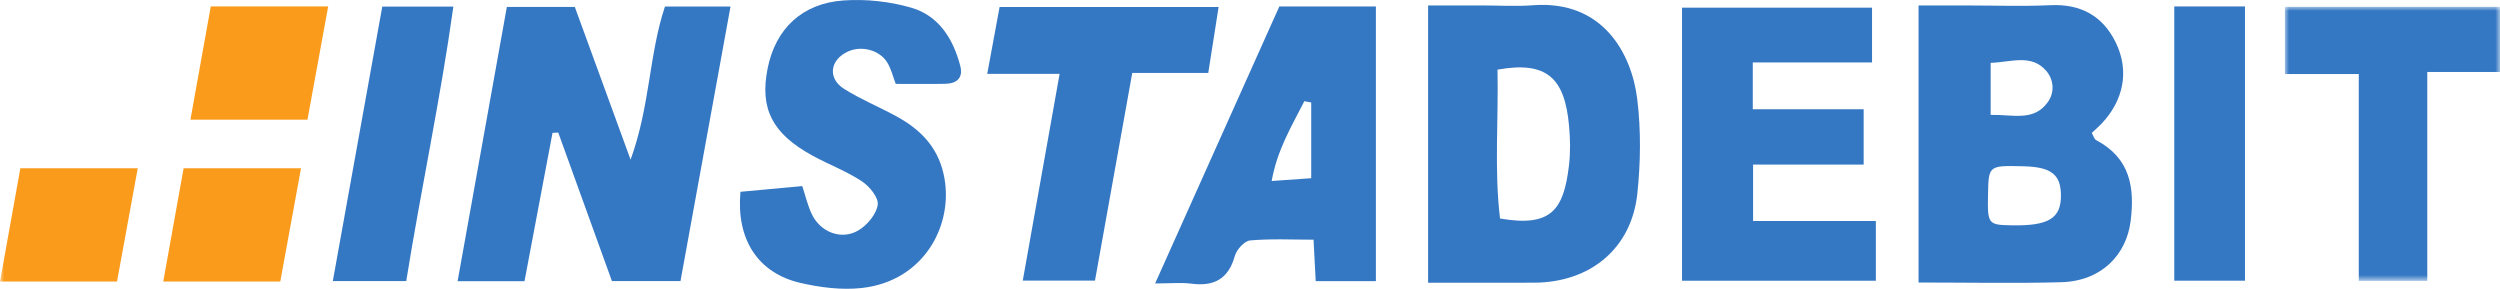
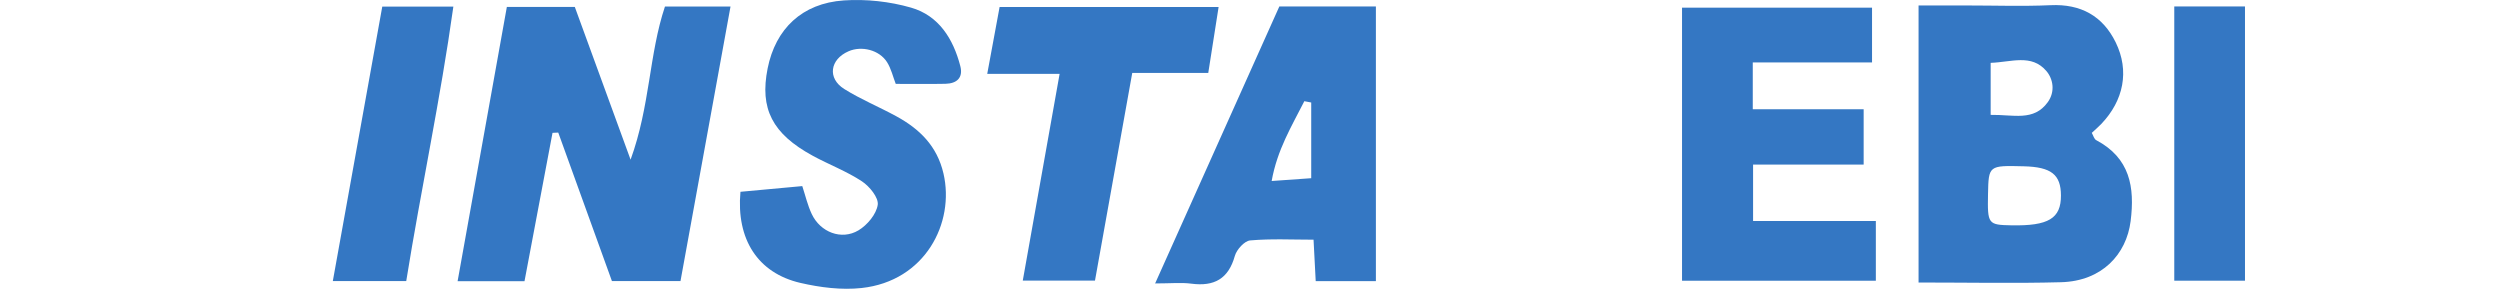
<svg xmlns="http://www.w3.org/2000/svg" xmlns:xlink="http://www.w3.org/1999/xlink" width="303px" height="35px" viewBox="0 0 303 35" version="1.1">
  <title>devcode-instadebit</title>
  <defs>
    <polygon id="path-1" points="0 0 26.069 0 26.069 33.215 0 33.215" />
    <polygon id="path-3" points="0 35 303 35 303 0 0 0" />
    <polygon id="path-5" points="0 35 303 35 303 0 0 0" />
    <polygon id="path-7" points="0 35 303 35 303 0 0 0" />
-     <polygon id="path-9" points="0 35 303 35 303 0 0 0" />
-     <polygon id="path-11" points="0 35 303 35 303 0 0 0" />
  </defs>
  <g id="Page-1" stroke="none" stroke-width="1" fill="none" fill-rule="evenodd">
    <g id="devcode-instadebit">
      <path d="M88.539,0.793 C86.487,12.055 84.499,22.965 82.476,34.064 L74.165,34.064 C71.986,28.035 69.823,22.05 67.66,16.067 C67.428,16.077 67.197,16.089 66.965,16.101 C65.844,22.038 64.724,27.975 63.57,34.082 L55.462,34.082 C57.463,22.937 59.435,11.952 61.431,0.838 L69.666,0.838 C71.756,6.56 73.937,12.531 76.427,19.352 C78.803,12.826 78.652,6.596 80.593,0.793 L88.539,0.793 Z" id="Fill-1" fill="#3477C3" fill-rule="nonzero" />
      <path d="M241.268,13.924 C244.029,13.875 246.48,14.747 248.188,12.386 C249.108,11.114 248.851,9.579 248.017,8.604 C246.211,6.492 243.749,7.541 241.268,7.617 L241.268,13.924 Z M240.947,23.553 C240.877,27.158 240.951,27.256 243.779,27.31 C248.276,27.396 249.796,26.481 249.787,23.694 C249.779,21.154 248.614,20.238 245.283,20.155 C241.017,20.047 241.017,20.047 240.947,23.553 Z M232.53,34.24 L232.53,0.663 L238.386,0.663 C241.767,0.663 245.153,0.783 248.528,0.629 C252.204,0.46 254.854,1.938 256.421,5.132 C258.116,8.587 257.388,12.188 254.671,15.027 C254.329,15.384 253.95,15.707 253.524,16.105 C253.704,16.413 253.803,16.851 254.063,16.988 C258.147,19.154 258.755,22.665 258.231,26.809 C257.723,30.819 254.772,34.069 249.801,34.205 C244.181,34.358 238.553,34.24 232.53,34.24 Z" id="Fill-3" fill="#3477C3" fill-rule="nonzero" />
-       <path d="M181.497,8.44 C181.628,14.591 181.09,20.593 181.804,26.483 C188.008,27.556 189.517,25.446 190.159,20.065 C190.349,18.473 190.314,16.829 190.168,15.228 C189.641,9.465 187.494,7.368 181.497,8.44 M173.085,34.265 L173.085,0.661 L179.725,0.661 C181.732,0.661 183.75,0.792 185.745,0.638 C194.319,-0.028 197.767,6.558 198.435,12.019 C198.895,15.786 198.845,19.685 198.445,23.466 C197.739,30.124 192.743,34.236 185.923,34.262 C181.786,34.277 177.647,34.265 173.085,34.265" id="Fill-5" fill="#3477C3" fill-rule="nonzero" />
      <polygon id="Fill-7" fill="#3477C3" fill-rule="nonzero" points="212.473 26.785 227.352 26.785 227.352 34.024 203.862 34.024 203.862 0.929 226.891 0.929 226.891 7.567 212.435 7.567 212.435 13.241 225.874 13.241 225.874 19.947 212.473 19.947" />
      <path d="M89.743,23.246 C92.359,23.006 94.715,22.788 97.236,22.555 C97.604,23.665 97.873,24.862 98.386,25.946 C99.426,28.145 101.985,29.147 104.045,27.919 C105.111,27.282 106.212,25.968 106.381,24.827 C106.509,23.964 105.388,22.586 104.462,21.975 C102.603,20.75 100.467,19.947 98.498,18.875 C93.599,16.207 92.061,13.178 93.036,8.293 C93.991,3.505 97.202,0.395 102.279,0.051 C104.969,-0.131 107.825,0.18 110.414,0.923 C113.794,1.894 115.534,4.719 116.389,8.005 C116.757,9.424 115.966,10.128 114.583,10.156 C112.594,10.197 110.603,10.167 108.564,10.167 C108.229,9.303 108.012,8.328 107.508,7.532 C106.572,6.053 104.438,5.522 102.848,6.212 C100.585,7.194 100.248,9.49 102.327,10.79 C104.328,12.041 106.543,12.952 108.623,14.086 C111.456,15.631 113.574,17.691 114.349,21.027 C115.74,27.017 112.13,34.074 104.42,34.908 C101.994,35.17 99.404,34.842 97.007,34.288 C91.843,33.092 89.217,28.994 89.743,23.246" id="Fill-9" fill="#3477C3" fill-rule="nonzero" />
-       <path d="M158.92,12.423 C158.641,12.371 158.364,12.318 158.085,12.265 C156.57,15.259 154.795,18.147 154.126,21.937 C156.034,21.802 157.566,21.693 158.92,21.598 L158.92,12.423 Z M155.057,0.78 L166.758,0.78 L166.758,34.077 L159.464,34.077 C159.391,32.692 159.311,31.139 159.202,29.05 C156.655,29.05 154.071,28.915 151.518,29.139 C150.829,29.2 149.877,30.251 149.663,31.016 C148.885,33.797 147.164,34.743 144.39,34.38 C143.173,34.22 141.918,34.353 140.001,34.353 C145.168,22.83 150.107,11.818 155.057,0.78 Z" id="Fill-11" fill="#3477C3" fill-rule="nonzero" />
+       <path d="M158.92,12.423 C158.641,12.371 158.364,12.318 158.085,12.265 C156.57,15.259 154.795,18.147 154.126,21.937 C156.034,21.802 157.566,21.693 158.92,21.598 L158.92,12.423 Z M155.057,0.78 L166.758,0.78 L166.758,34.077 L159.464,34.077 C159.391,32.692 159.311,31.139 159.202,29.05 C156.655,29.05 154.071,28.915 151.518,29.139 C150.829,29.2 149.877,30.251 149.663,31.016 C148.885,33.797 147.164,34.743 144.39,34.38 C143.173,34.22 141.918,34.353 140.001,34.353 Z" id="Fill-11" fill="#3477C3" fill-rule="nonzero" />
      <path d="M119.653,8.953 C120.194,6.027 120.657,3.524 121.152,0.848 L147.695,0.848 C147.266,3.58 146.875,6.077 146.441,8.842 L137.228,8.842 C135.705,17.327 134.231,25.54 132.712,34.008 L123.96,34.008 C125.438,25.718 126.897,17.53 128.425,8.953 L119.653,8.953 Z" id="Fill-13" fill="#3477C3" fill-rule="nonzero" />
      <g id="Fill-15-Clipped" transform="translate(276.931, 0.827)">
        <mask id="mask-2" fill="white">
          <use xlink:href="#path-1" />
        </mask>
        <g id="path-1" />
-         <polygon id="Fill-15" fill="#3477C3" fill-rule="nonzero" mask="url(#mask-2)" points="17.255 7.895 17.255 33.215 8.953 33.215 8.953 8.146 0 8.146 0 0 26.07 0 26.07 7.895" />
      </g>
      <g id="Fill-18-Clipped">
        <mask id="mask-4" fill="white">
          <use xlink:href="#path-3" />
        </mask>
        <g id="path-3" />
        <polygon id="Fill-18" fill="#3477C3" fill-rule="nonzero" mask="url(#mask-4)" points="263.522 34.02 272.092 34.02 272.092 0.782 263.522 0.782" />
      </g>
      <g id="Fill-20-Clipped">
        <mask id="mask-6" fill="white">
          <use xlink:href="#path-5" />
        </mask>
        <g id="path-5" />
        <path d="M46.331,0.803 L54.947,0.803 C53.385,12.011 51.03,22.902 49.236,34.065 L40.338,34.065 C42.357,22.859 44.337,11.871 46.331,0.803" id="Fill-20" fill="#3477C3" fill-rule="nonzero" mask="url(#mask-6)" />
      </g>
      <g id="Fill-21-Clipped">
        <mask id="mask-8" fill="white">
          <use xlink:href="#path-7" />
        </mask>
        <g id="path-7" />
-         <path d="M39.777,0.774 C38.917,5.471 38.107,9.897 37.265,14.504 L23.081,14.504 C23.928,9.79 24.726,5.345 25.547,0.774 L39.777,0.774 Z" id="Fill-21" fill="#FB9B1B" fill-rule="nonzero" mask="url(#mask-8)" />
      </g>
      <g id="Fill-22-Clipped">
        <mask id="mask-10" fill="white">
          <use xlink:href="#path-9" />
        </mask>
        <g id="path-9" />
        <path d="M36.483,20.396 C35.623,25.094 34.813,29.52 33.97,34.125 L19.787,34.125 C20.633,29.412 21.432,24.968 22.253,20.396 L36.483,20.396 Z" id="Fill-22" fill="#FB9B1B" fill-rule="nonzero" mask="url(#mask-10)" />
      </g>
      <g id="Fill-23-Clipped">
        <mask id="mask-12" fill="white">
          <use xlink:href="#path-11" />
        </mask>
        <g id="path-11" />
        <path d="M2.466,20.396 L16.696,20.396 C15.836,25.094 15.026,29.52 14.183,34.125 L0,34.125" id="Fill-23" fill="#FB9B1B" fill-rule="nonzero" mask="url(#mask-12)" />
      </g>
    </g>
  </g>
</svg>